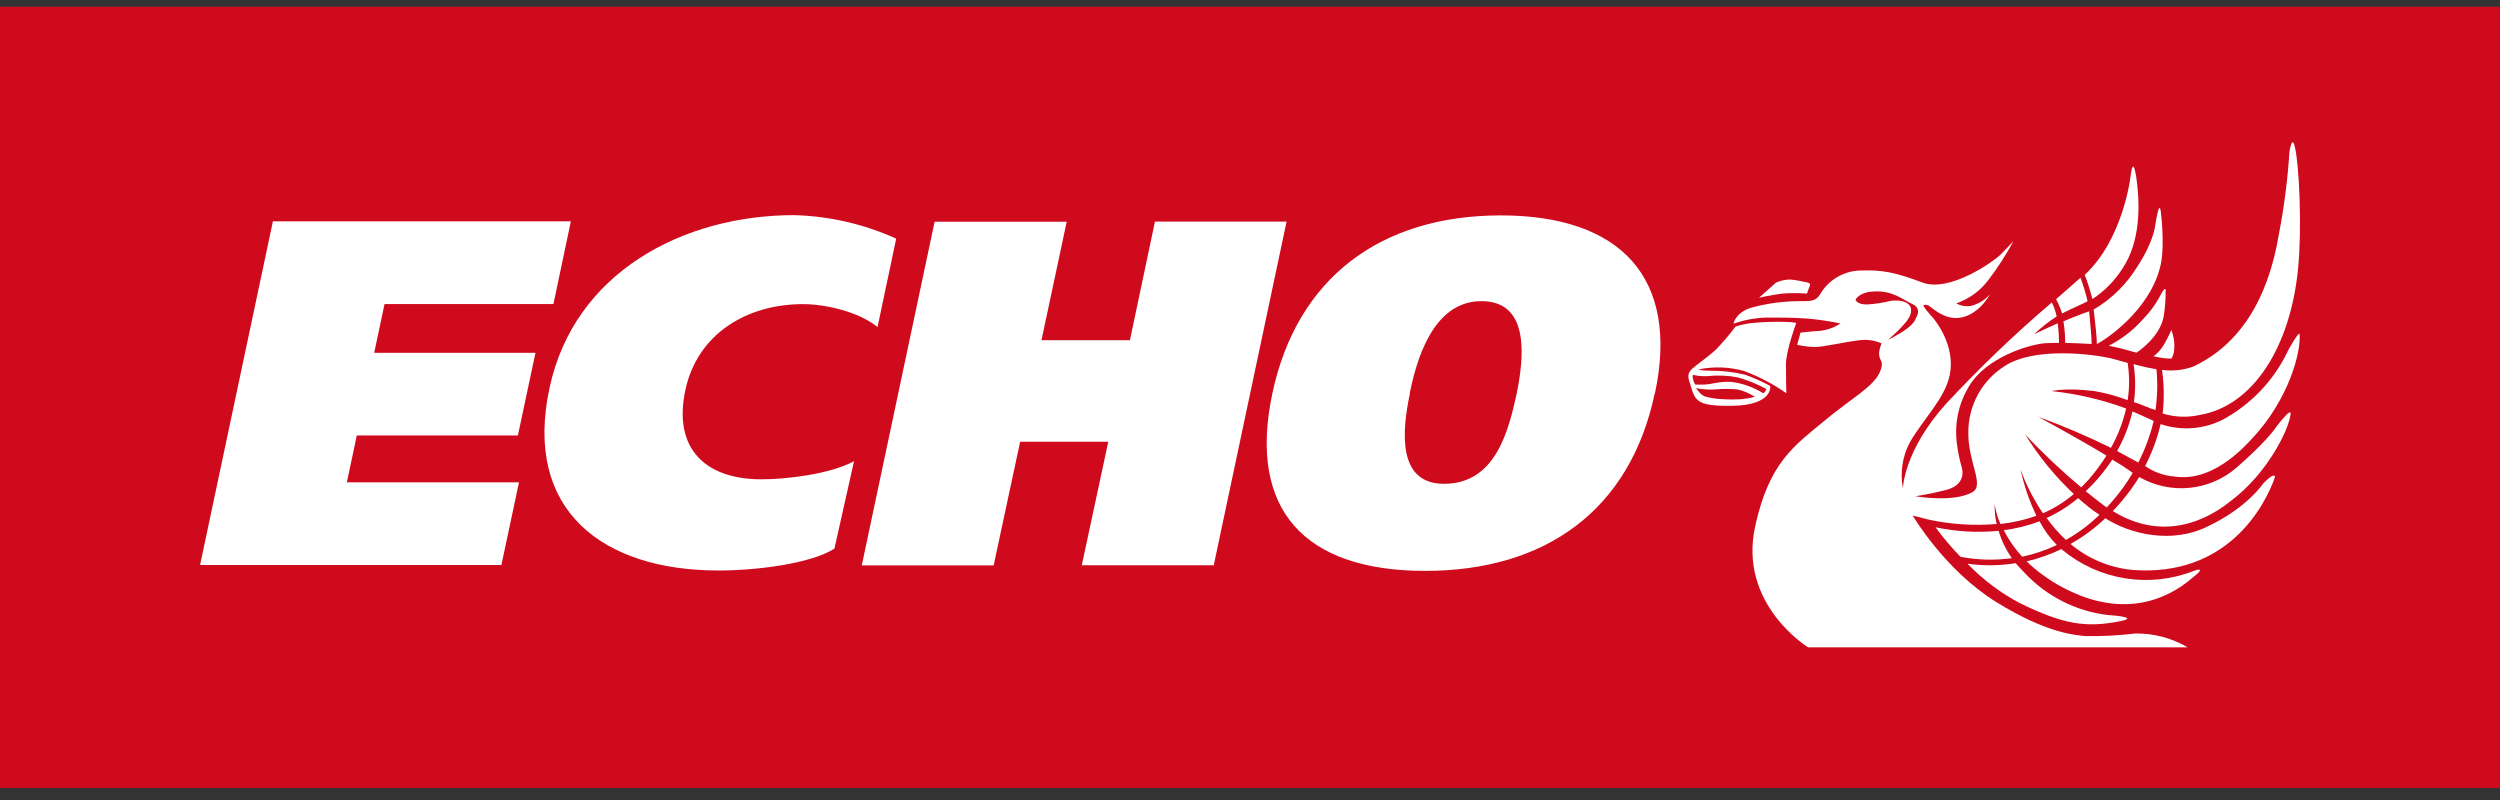
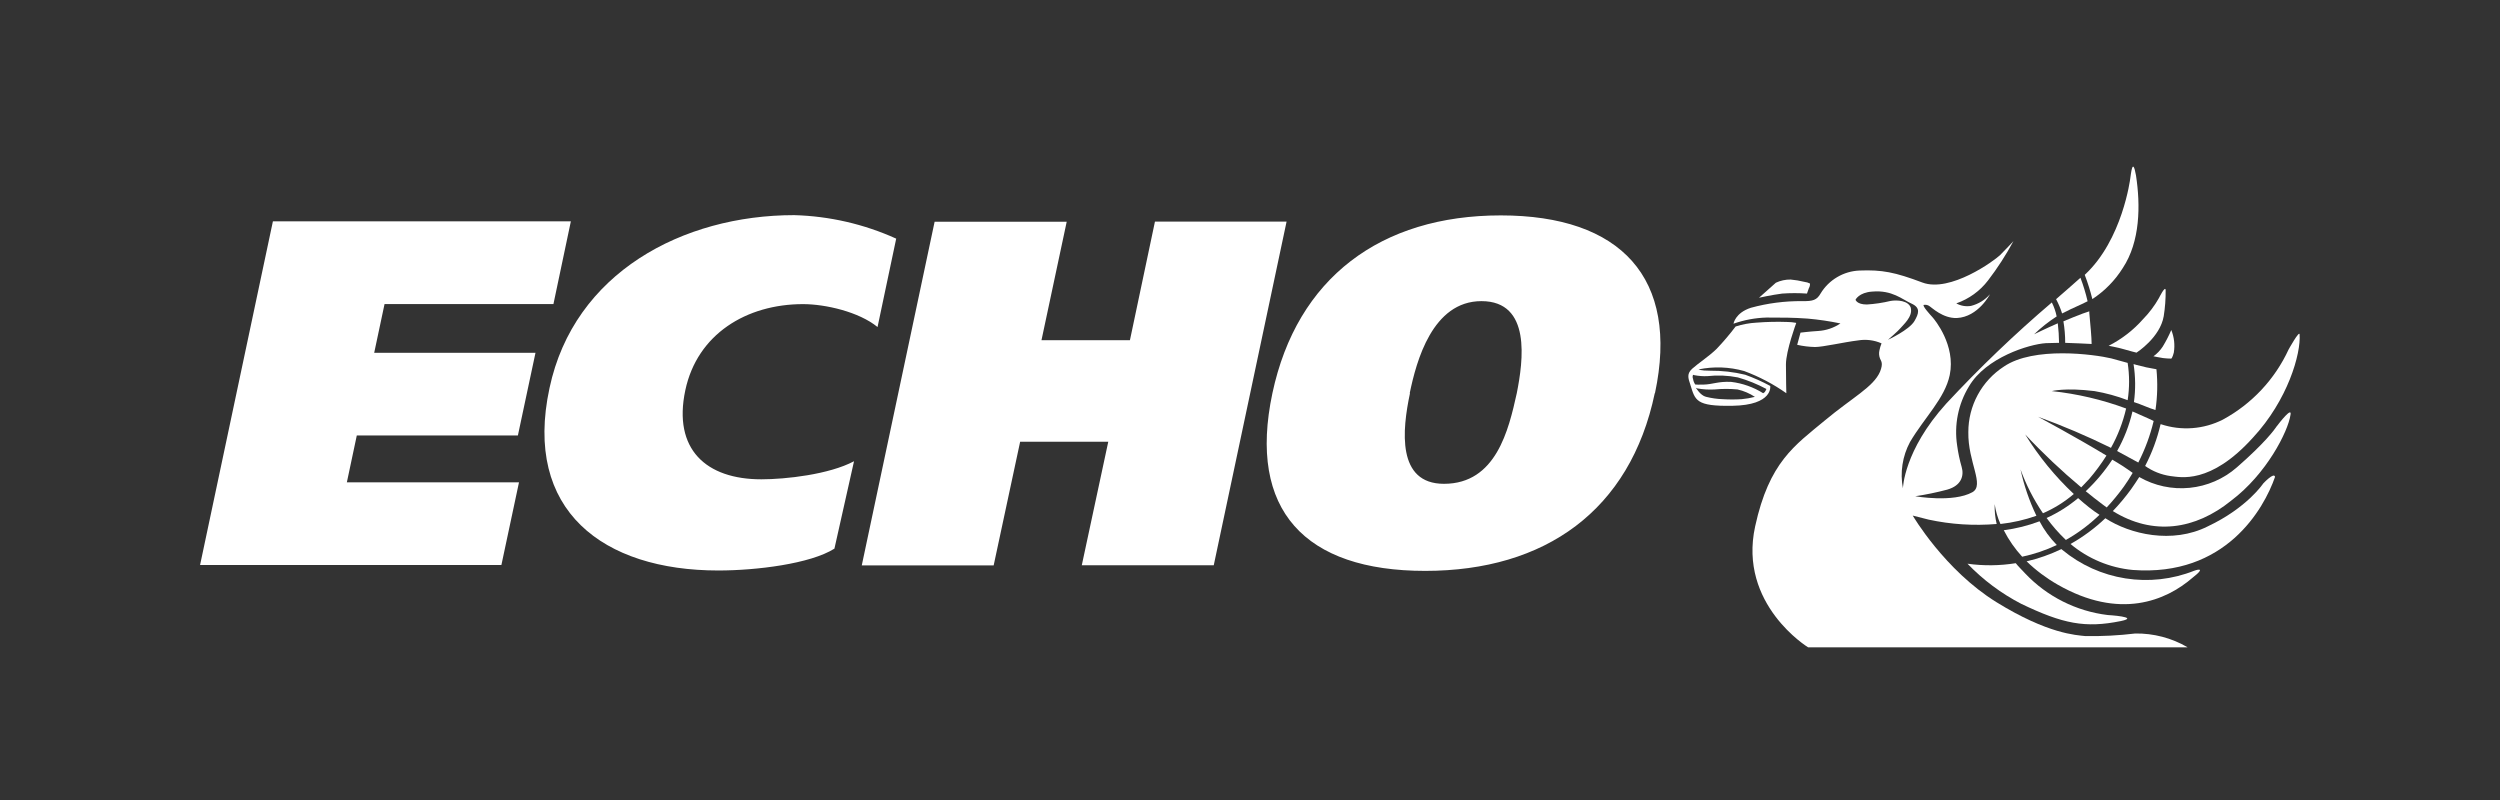
<svg xmlns="http://www.w3.org/2000/svg" width="200" height="64" viewBox="0 0 200 64" fill="none">
  <rect x="0" y="0" width="200" height="64" fill="#333333" stroke="none" />
-   <rect width="200" height="62.5" transform="translate(0 0.539)" fill="#CF0A1D" />
  <path d="M112.778 31.454C113.308 28.89 114.595 24.091 118.515 24.091C122.53 24.091 121.852 28.89 121.343 31.454C120.692 34.389 119.691 38.705 115.517 38.705C111.735 38.705 112.169 34.404 112.8 31.454H112.778ZM132.398 31.454C134.358 22.238 129.67 17.232 120.061 17.232C110.453 17.232 103.753 22.238 101.793 31.454C99.801 40.829 104.404 45.671 114.013 45.671C123.621 45.671 130.417 40.829 132.382 31.454H132.398ZM90.394 27.217H83.318L85.336 17.741H74.769L68.942 45.231H79.493L81.612 35.337H88.662L86.543 45.22H97.1L102.926 17.73H92.396L90.394 27.217ZM68.322 36.899C66.331 37.959 62.851 38.345 60.907 38.345C56.489 38.345 53.82 35.946 54.826 31.216C55.779 26.729 59.72 24.33 64.244 24.33C66.039 24.33 68.725 24.95 70.203 26.163L71.696 19.091C69.127 17.928 66.353 17.289 63.534 17.211C54.62 17.211 45.922 21.819 43.962 31.041C41.844 40.845 48.248 45.639 57.464 45.639C60.499 45.639 64.826 45.109 66.754 43.891L68.322 36.899ZM16.006 45.199H40.112L41.52 38.584H27.749L28.543 34.839H41.431L42.839 28.223H29.936L30.763 24.325H44.275L45.668 17.709H21.832L16.006 45.199Z" fill="white" />
  <path d="M163.728 41.439C164.187 42.071 164.703 42.659 165.269 43.197C166.248 42.644 167.152 41.968 167.96 41.184C167.669 40.998 167.387 40.797 167.117 40.581C166.858 40.374 166.524 40.099 166.249 39.85C165.484 40.491 164.636 41.025 163.728 41.439V41.439Z" fill="white" />
  <path d="M160.302 42.418C160.694 43.188 161.189 43.901 161.774 44.537C162.731 44.334 163.661 44.02 164.544 43.599C163.994 43.038 163.528 42.399 163.162 41.703C162.24 42.052 161.28 42.292 160.302 42.418V42.418Z" fill="white" />
-   <path d="M154.84 42.18C155.45 43.012 156.117 43.802 156.837 44.542C158.191 44.807 159.58 44.844 160.947 44.653C160.479 43.985 160.122 43.247 159.888 42.466C158.2 42.632 156.498 42.535 154.84 42.18Z" fill="white" />
  <path d="M169.672 49.684C171.261 49.356 168.613 49.202 168.613 49.202C166.095 48.896 163.763 47.722 162.018 45.881C161.753 45.584 161.489 45.351 161.261 45.055C159.983 45.262 158.681 45.276 157.399 45.097C158.648 46.395 160.101 47.479 161.7 48.307C165.037 49.907 166.807 50.267 169.672 49.684Z" fill="white" />
  <path d="M175.534 45.66C173.79 46.353 171.89 46.565 170.036 46.272C168.181 45.98 166.44 45.194 164.994 43.997L164.909 43.928C164.021 44.356 163.088 44.685 162.128 44.908C162.874 45.628 163.706 46.252 164.607 46.767C169.575 49.617 173.272 48.054 175.381 46.237C176.673 45.236 175.534 45.66 175.534 45.66Z" fill="white" />
  <path d="M172.437 32.803C172.596 31.723 172.622 30.627 172.516 29.54C171.981 29.455 171.45 29.34 170.927 29.196L170.684 29.127C170.842 30.133 170.853 31.158 170.715 32.167C171.303 32.353 171.875 32.633 172.437 32.803Z" fill="white" />
  <path d="M169.369 36.081C169.984 36.405 170.545 36.733 171.064 37.003C171.605 35.947 172.018 34.831 172.293 33.677L171.795 33.444C171.377 33.253 171.043 33.121 170.598 32.914C170.342 34.023 169.928 35.09 169.369 36.081V36.081Z" fill="white" />
  <path d="M166.858 39.298C167.314 39.669 167.78 40.04 168.267 40.4L168.537 40.596C169.029 40.068 169.487 39.511 169.909 38.927C170.169 38.562 170.402 38.196 170.614 37.831C170.088 37.45 169.544 37.097 168.982 36.772C168.376 37.694 167.663 38.542 166.858 39.298V39.298Z" fill="white" />
  <path d="M174.989 51.771C173.724 51.036 172.283 50.659 170.821 50.68C169.494 50.84 168.158 50.909 166.822 50.886C166.107 50.807 163.845 50.727 159.708 48.169C155.571 45.611 153.018 41.246 153.018 41.246L154.289 41.569C156.077 41.955 157.912 42.073 159.734 41.919C159.61 41.399 159.556 40.864 159.576 40.33C159.652 40.879 159.807 41.414 160.036 41.919C161.017 41.812 161.982 41.591 162.913 41.262C162.346 40.08 161.919 38.836 161.641 37.554C162.092 38.793 162.695 39.971 163.437 41.061C164.331 40.672 165.163 40.153 165.905 39.52C164.402 38.11 163.093 36.507 162.012 34.752C163.42 36.255 164.918 37.67 166.498 38.99C166.71 38.778 166.922 38.556 167.123 38.333C167.633 37.739 168.098 37.109 168.517 36.447C166.122 34.996 163.05 33.343 163.05 33.343C165.036 34.065 166.981 34.894 168.877 35.828C169.428 34.841 169.836 33.782 170.09 32.681C168.172 31.972 166.174 31.504 164.141 31.288C164.141 31.288 165.201 30.997 167.563 31.288C168.467 31.444 169.354 31.686 170.212 32.014C170.365 31.026 170.365 30.02 170.212 29.032C169.682 28.889 169.232 28.756 168.903 28.672C167.542 28.349 162.701 27.692 160.307 29.328C159.433 29.895 158.715 30.672 158.219 31.589C157.723 32.505 157.464 33.531 157.467 34.572C157.425 36.977 158.792 38.81 157.791 39.377C156.244 40.235 153.219 39.7 153.219 39.7C154.081 39.571 154.936 39.394 155.778 39.17C156.932 38.842 157.134 38.036 156.932 37.353C156.77 36.792 156.65 36.221 156.572 35.642C156.32 34.001 156.655 32.324 157.52 30.907C158.871 28.603 162.33 27.538 163.665 27.453C163.967 27.453 164.343 27.427 164.724 27.427C164.718 26.905 164.684 26.383 164.623 25.864C163.649 26.288 162.727 26.744 162.727 26.744C163.282 26.21 163.887 25.731 164.533 25.314C164.455 24.925 164.325 24.549 164.147 24.196C161.176 26.728 158.355 29.43 155.698 32.289C152.292 36.055 152.234 39.069 152.234 39.069C151.993 37.805 152.193 36.496 152.801 35.361C153.956 33.402 155.587 31.876 155.979 30.001C156.472 27.623 154.771 25.568 154.602 25.382C154.432 25.197 153.754 24.455 153.903 24.392C153.985 24.376 154.069 24.378 154.15 24.397C154.232 24.416 154.308 24.452 154.374 24.503C154.544 24.604 155.433 25.483 156.551 25.441C158.262 25.356 159.199 23.539 159.199 23.539C158.801 23.997 158.273 24.322 157.685 24.471C157.279 24.541 156.862 24.47 156.503 24.27C157.513 23.92 158.397 23.281 159.046 22.432C159.805 21.441 160.483 20.39 161.075 19.291C161.075 19.291 160.476 19.942 160.015 20.398C159.554 20.854 156.006 23.433 153.791 22.602C151.577 21.77 150.566 21.574 148.759 21.643C148.13 21.668 147.517 21.849 146.975 22.169C146.432 22.488 145.977 22.937 145.65 23.476C145.348 24.005 145.041 24.106 144.172 24.09C142.79 24.078 141.412 24.256 140.078 24.62C138.812 25.027 138.68 25.896 138.68 25.896C139.531 25.595 140.425 25.428 141.328 25.404C142.589 25.404 143.447 25.404 144.617 25.488C145.496 25.566 146.37 25.695 147.234 25.875C146.702 26.234 146.084 26.442 145.444 26.479C144.755 26.521 144.04 26.611 144.04 26.611L143.775 27.586C144.243 27.691 144.72 27.75 145.2 27.761C145.852 27.761 147.488 27.374 148.664 27.231C149.294 27.128 149.94 27.211 150.523 27.469C150.449 27.651 150.392 27.839 150.354 28.031C150.303 28.248 150.32 28.475 150.401 28.682C150.492 28.905 150.677 29.053 150.401 29.742C149.872 30.96 148.193 31.797 145.989 33.635C143.574 35.642 141.535 36.961 140.412 42.11C139.045 48.36 144.649 51.787 144.649 51.787H174.984L174.989 51.771ZM152.88 24.673C152.711 24.021 151.731 23.989 151.249 24.074C150.625 24.225 149.988 24.32 149.347 24.36C148.542 24.36 148.442 23.979 148.442 23.979C148.442 23.979 148.712 23.396 149.782 23.327C151.371 23.189 152.165 23.947 152.917 24.286C153.67 24.625 153.495 25.096 153.156 25.684C152.737 26.399 151.037 27.183 151.037 27.183C151.037 27.183 151.869 26.468 152.044 26.246C152.218 26.023 153.034 25.34 152.865 24.657L152.88 24.673Z" fill="white" />
  <path d="M164.486 23.932C164.682 24.297 164.843 24.68 164.968 25.076L165.207 24.959C165.789 24.652 166.367 24.43 167.008 24.101C166.86 23.462 166.669 22.834 166.436 22.221C165.869 22.724 165.154 23.36 164.486 23.932Z" fill="white" />
  <path d="M167.33 27.518C167.33 26.988 167.234 26.04 167.144 25.028V24.906C166.969 24.97 166.795 25.017 166.615 25.086C166.207 25.24 165.603 25.478 165.073 25.706C165.169 26.275 165.216 26.851 165.216 27.427H165.19C165.905 27.449 166.853 27.491 167.33 27.518Z" fill="white" />
-   <path d="M183.152 12.194C183.011 14.365 182.735 16.525 182.326 18.661C181.42 24.159 179.031 27.629 175.488 29.313C174.681 29.613 173.813 29.708 172.961 29.589C173.127 30.745 173.144 31.918 173.014 33.079C173.966 33.376 174.98 33.418 175.954 33.201C180.26 32.481 183.231 27.751 183.846 21.49C184.169 18.179 183.936 13.137 183.581 11.717C183.343 10.748 183.152 12.194 183.152 12.194Z" fill="white" />
  <path d="M170.418 14.291C170.418 14.291 169.804 19.191 166.779 21.987C167.021 22.62 167.225 23.268 167.388 23.926C168.369 23.285 169.198 22.439 169.82 21.447C171.223 19.328 171.245 16.42 170.879 14.031C170.604 12.469 170.476 13.957 170.418 14.291Z" fill="white" />
  <path d="M182.002 38.154C181.939 37.73 181.054 38.683 181.054 38.683C181.054 38.683 179.767 40.627 176.621 42.11C173.777 43.54 170.402 42.74 168.427 41.459C167.587 42.259 166.651 42.951 165.641 43.519C167.049 44.7 168.784 45.424 170.614 45.596C178.035 46.157 181.113 40.712 182.002 38.154Z" fill="white" />
  <path d="M182.125 34.122C181.956 34.376 181.193 35.43 178.947 37.39C177.888 38.316 176.567 38.888 175.167 39.027C173.768 39.165 172.36 38.864 171.14 38.163C170.933 38.486 170.716 38.815 170.483 39.143C170.037 39.756 169.55 40.338 169.026 40.886C172.236 42.878 175.616 42.385 178.497 40.049C181.315 37.93 183.042 34.53 183.238 33.195C183.386 32.491 182.364 33.804 182.125 34.122Z" fill="white" />
-   <path d="M172.859 16.903C172.732 15.902 172.419 18.026 172.419 18.026C172.419 18.026 172.308 19.313 170.994 21.315C170.13 22.736 168.927 23.921 167.493 24.763C167.626 25.95 167.753 26.962 167.747 27.518C168.346 27.248 171.911 24.906 172.801 21.4C173.155 20.166 172.991 17.941 172.859 16.903Z" fill="white" />
  <path d="M182.071 34.192L182.125 34.123L182.162 34.065L182.071 34.192Z" fill="white" />
  <path d="M183.968 26.744C183.941 26.421 183.089 27.957 183.089 27.957C181.986 30.348 180.139 32.318 177.824 33.572C177.066 33.955 176.239 34.186 175.392 34.249C174.545 34.313 173.694 34.209 172.887 33.942H172.845C172.575 35.102 172.161 36.223 171.61 37.279C172.212 37.703 172.905 37.979 173.634 38.084C174.402 38.164 176.812 38.805 180.239 35.007C183.025 32.004 184.084 28.296 183.968 26.744Z" fill="white" />
  <path d="M168.707 27.656C169.743 27.127 170.67 26.408 171.44 25.537C171.94 25.027 172.371 24.454 172.722 23.832C172.722 23.832 173.225 22.804 173.252 23.207C173.259 23.905 173.208 24.604 173.098 25.294C172.807 27.01 170.921 28.212 170.921 28.212C170.921 28.212 170.307 28.059 169.862 27.926C169.417 27.794 168.681 27.661 168.681 27.661" fill="white" />
  <path d="M172.262 28.514C172.562 28.301 172.819 28.033 173.02 27.725C173.279 27.3 173.507 26.858 173.703 26.4C173.935 26.974 174.005 27.601 173.904 28.212C173.804 28.614 173.703 28.689 173.703 28.689C173.483 28.687 173.264 28.673 173.046 28.646C172.834 28.62 172.257 28.498 172.257 28.498" fill="white" />
  <path d="M140.713 23.825L142.069 22.618C142.437 22.446 142.839 22.359 143.245 22.363C143.618 22.396 143.988 22.458 144.352 22.549C144.507 22.566 144.657 22.611 144.797 22.681C144.809 22.809 144.779 22.937 144.712 23.047L144.558 23.486C143.899 23.439 143.237 23.439 142.577 23.486C141.746 23.592 140.739 23.815 140.739 23.815" fill="white" />
  <path d="M135.561 30.017C135.899 30.081 136.244 30.106 136.588 30.091C137.401 30 138.222 30.034 139.025 30.192C139.818 30.418 140.585 30.729 141.313 31.119C141.278 31.206 141.234 31.29 141.18 31.368L141.053 31.458C140.278 30.971 139.404 30.662 138.495 30.552C137.436 30.499 137.028 30.753 136.26 30.769C135.492 30.785 135.608 30.743 135.608 30.743C135.523 30.613 135.467 30.467 135.444 30.314C135.422 30.262 135.41 30.206 135.41 30.149C135.41 30.093 135.422 30.037 135.444 29.985L135.561 30.017ZM135.772 31.071C136.235 31.155 136.706 31.183 137.176 31.156C137.784 31.098 138.396 31.098 139.003 31.156C139.498 31.268 139.968 31.469 140.391 31.749C140.044 31.839 139.689 31.901 139.332 31.934C138.827 31.966 138.321 31.966 137.817 31.934C137.365 31.919 136.915 31.855 136.477 31.744C136.032 31.638 135.672 31.023 135.672 31.023L135.772 31.071ZM143.68 25.827C143.455 25.783 143.227 25.76 142.997 25.758C142.172 25.728 141.346 25.746 140.524 25.811C139.955 25.841 139.392 25.945 138.85 26.119C138.378 26.744 137.87 27.342 137.33 27.909C136.721 28.507 135.815 29.095 135.375 29.498C134.935 29.9 135.047 30.239 135.227 30.774C135.619 32.035 135.666 32.512 138.585 32.464C141.88 32.411 141.62 30.875 141.62 30.875C140.976 30.527 140.307 30.228 139.618 29.98C138.697 29.756 137.753 29.648 136.805 29.657C136.021 29.657 135.889 29.551 135.889 29.551C137.097 29.303 138.346 29.348 139.533 29.683C140.73 30.127 141.864 30.723 142.907 31.458C142.907 31.458 142.875 30.261 142.875 29.159C142.875 28.057 143.696 25.848 143.696 25.848" fill="white" />
</svg>